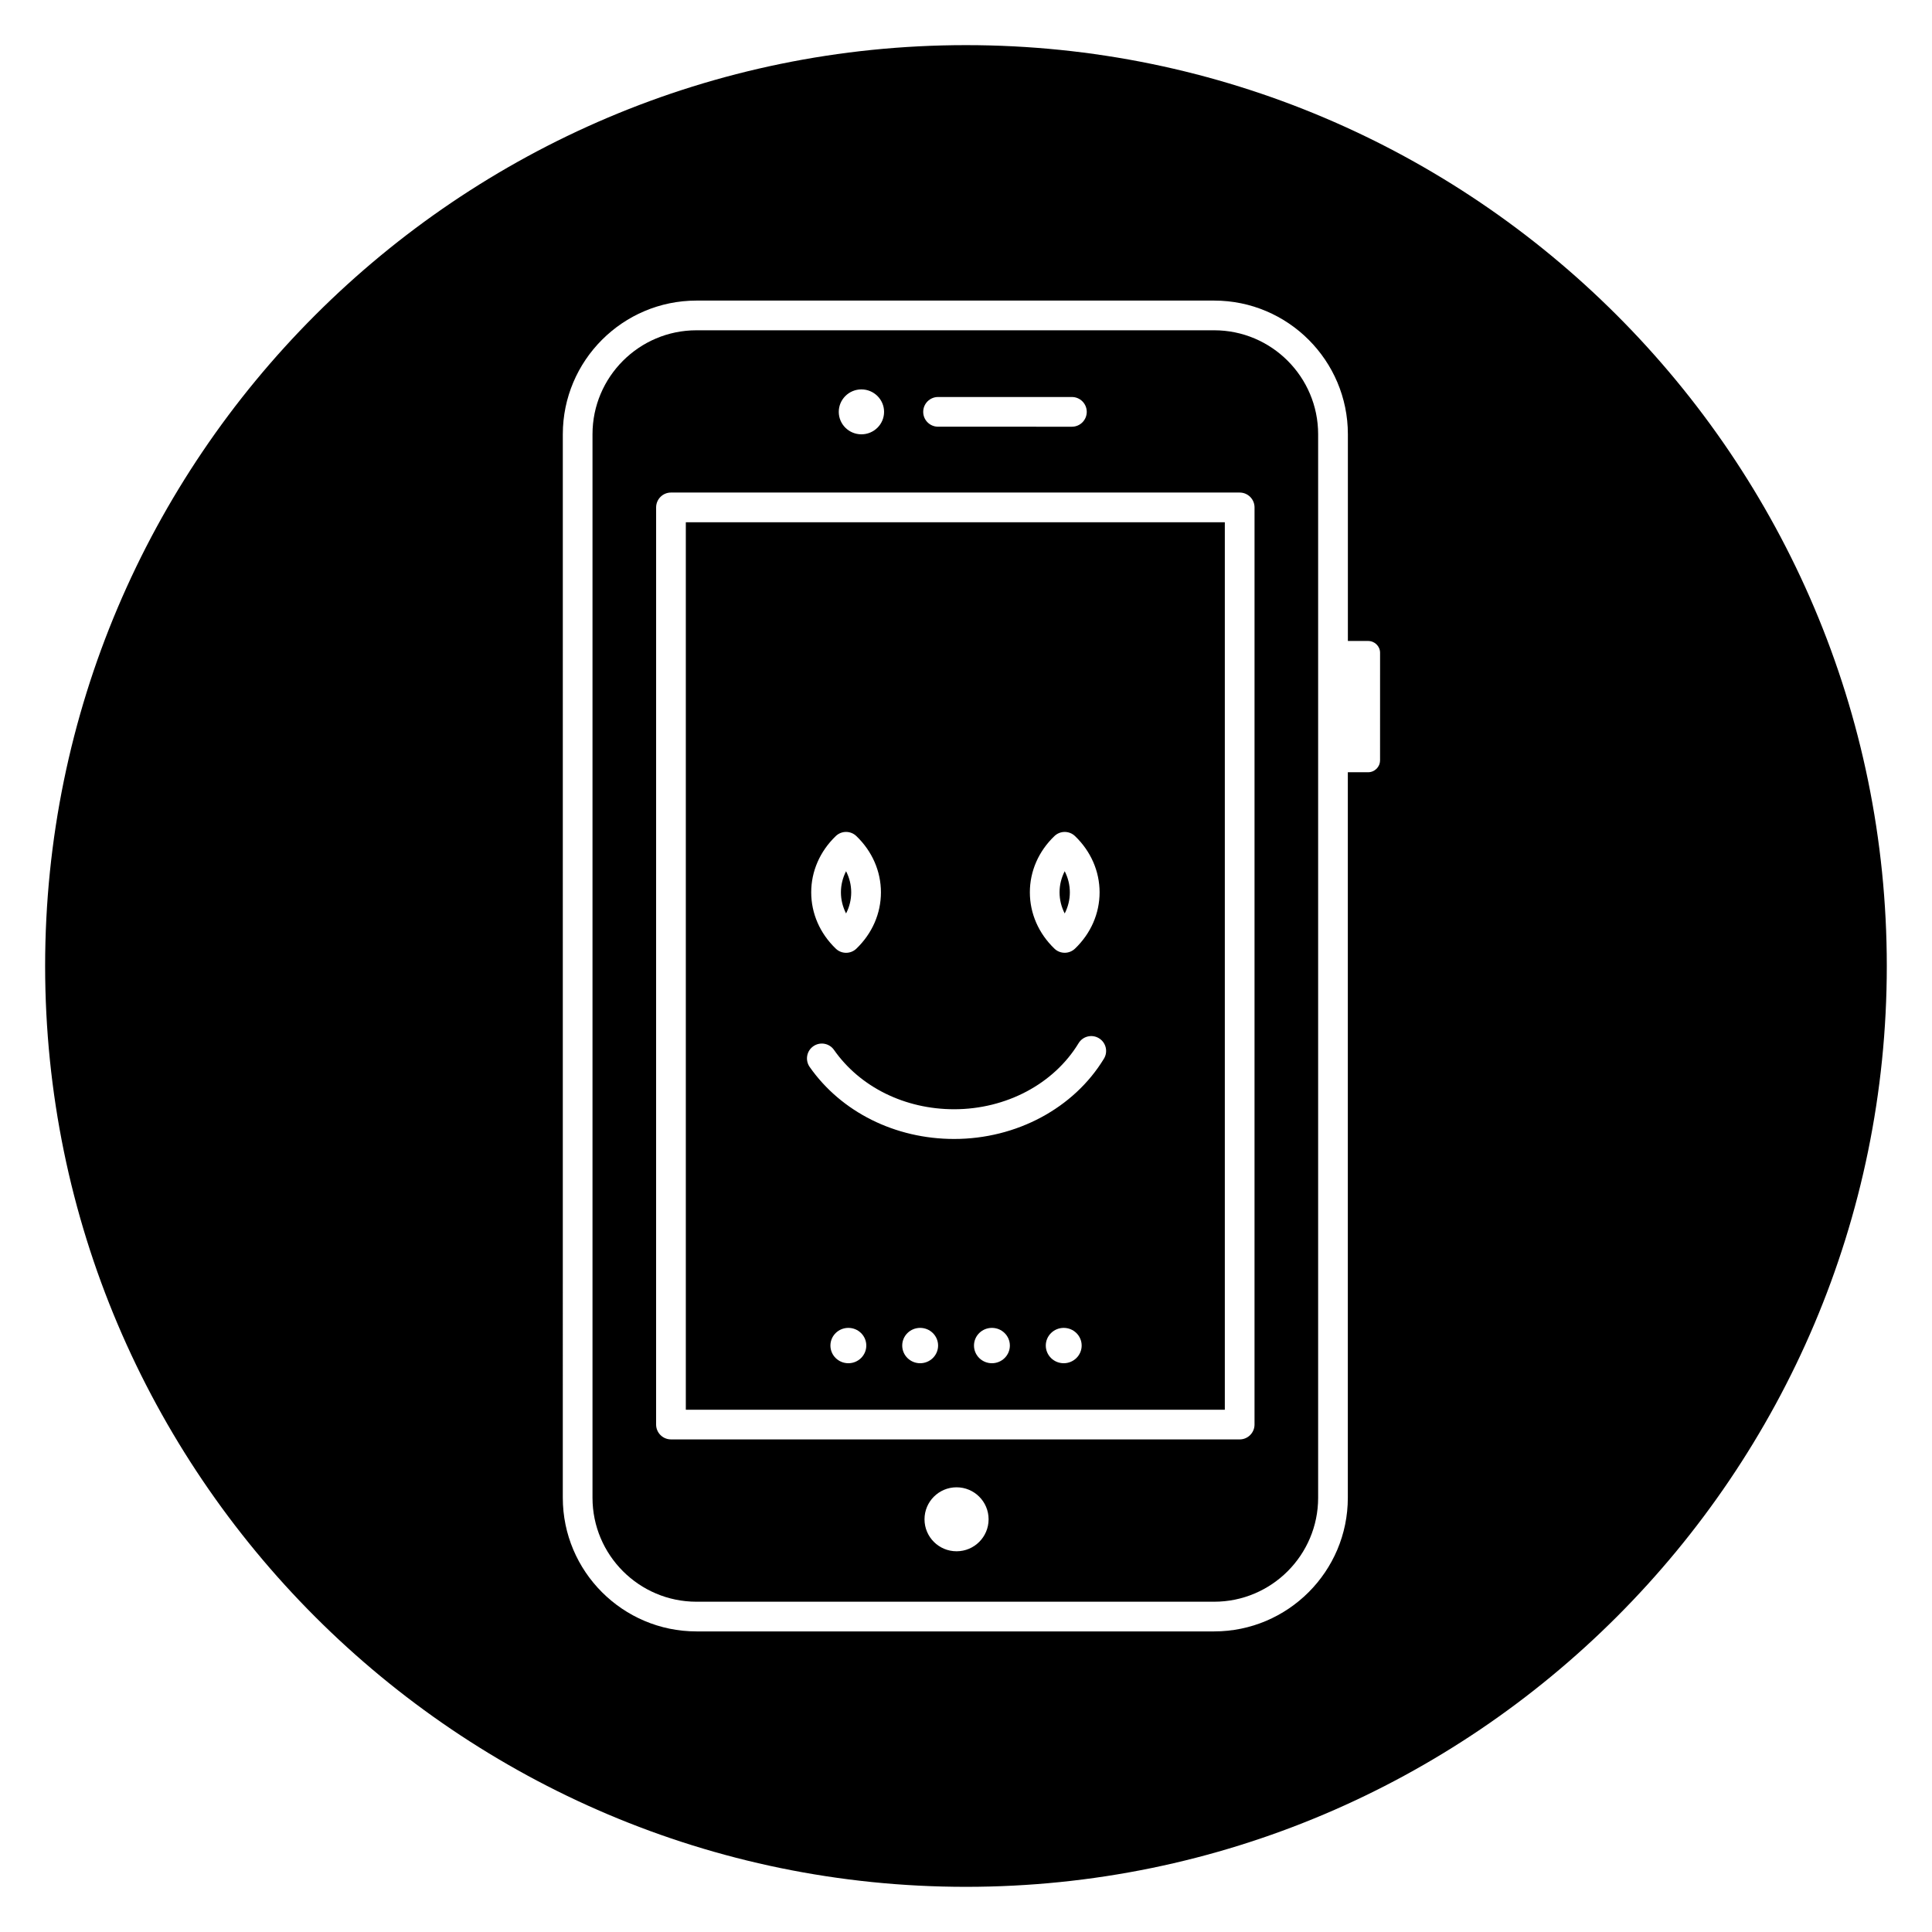
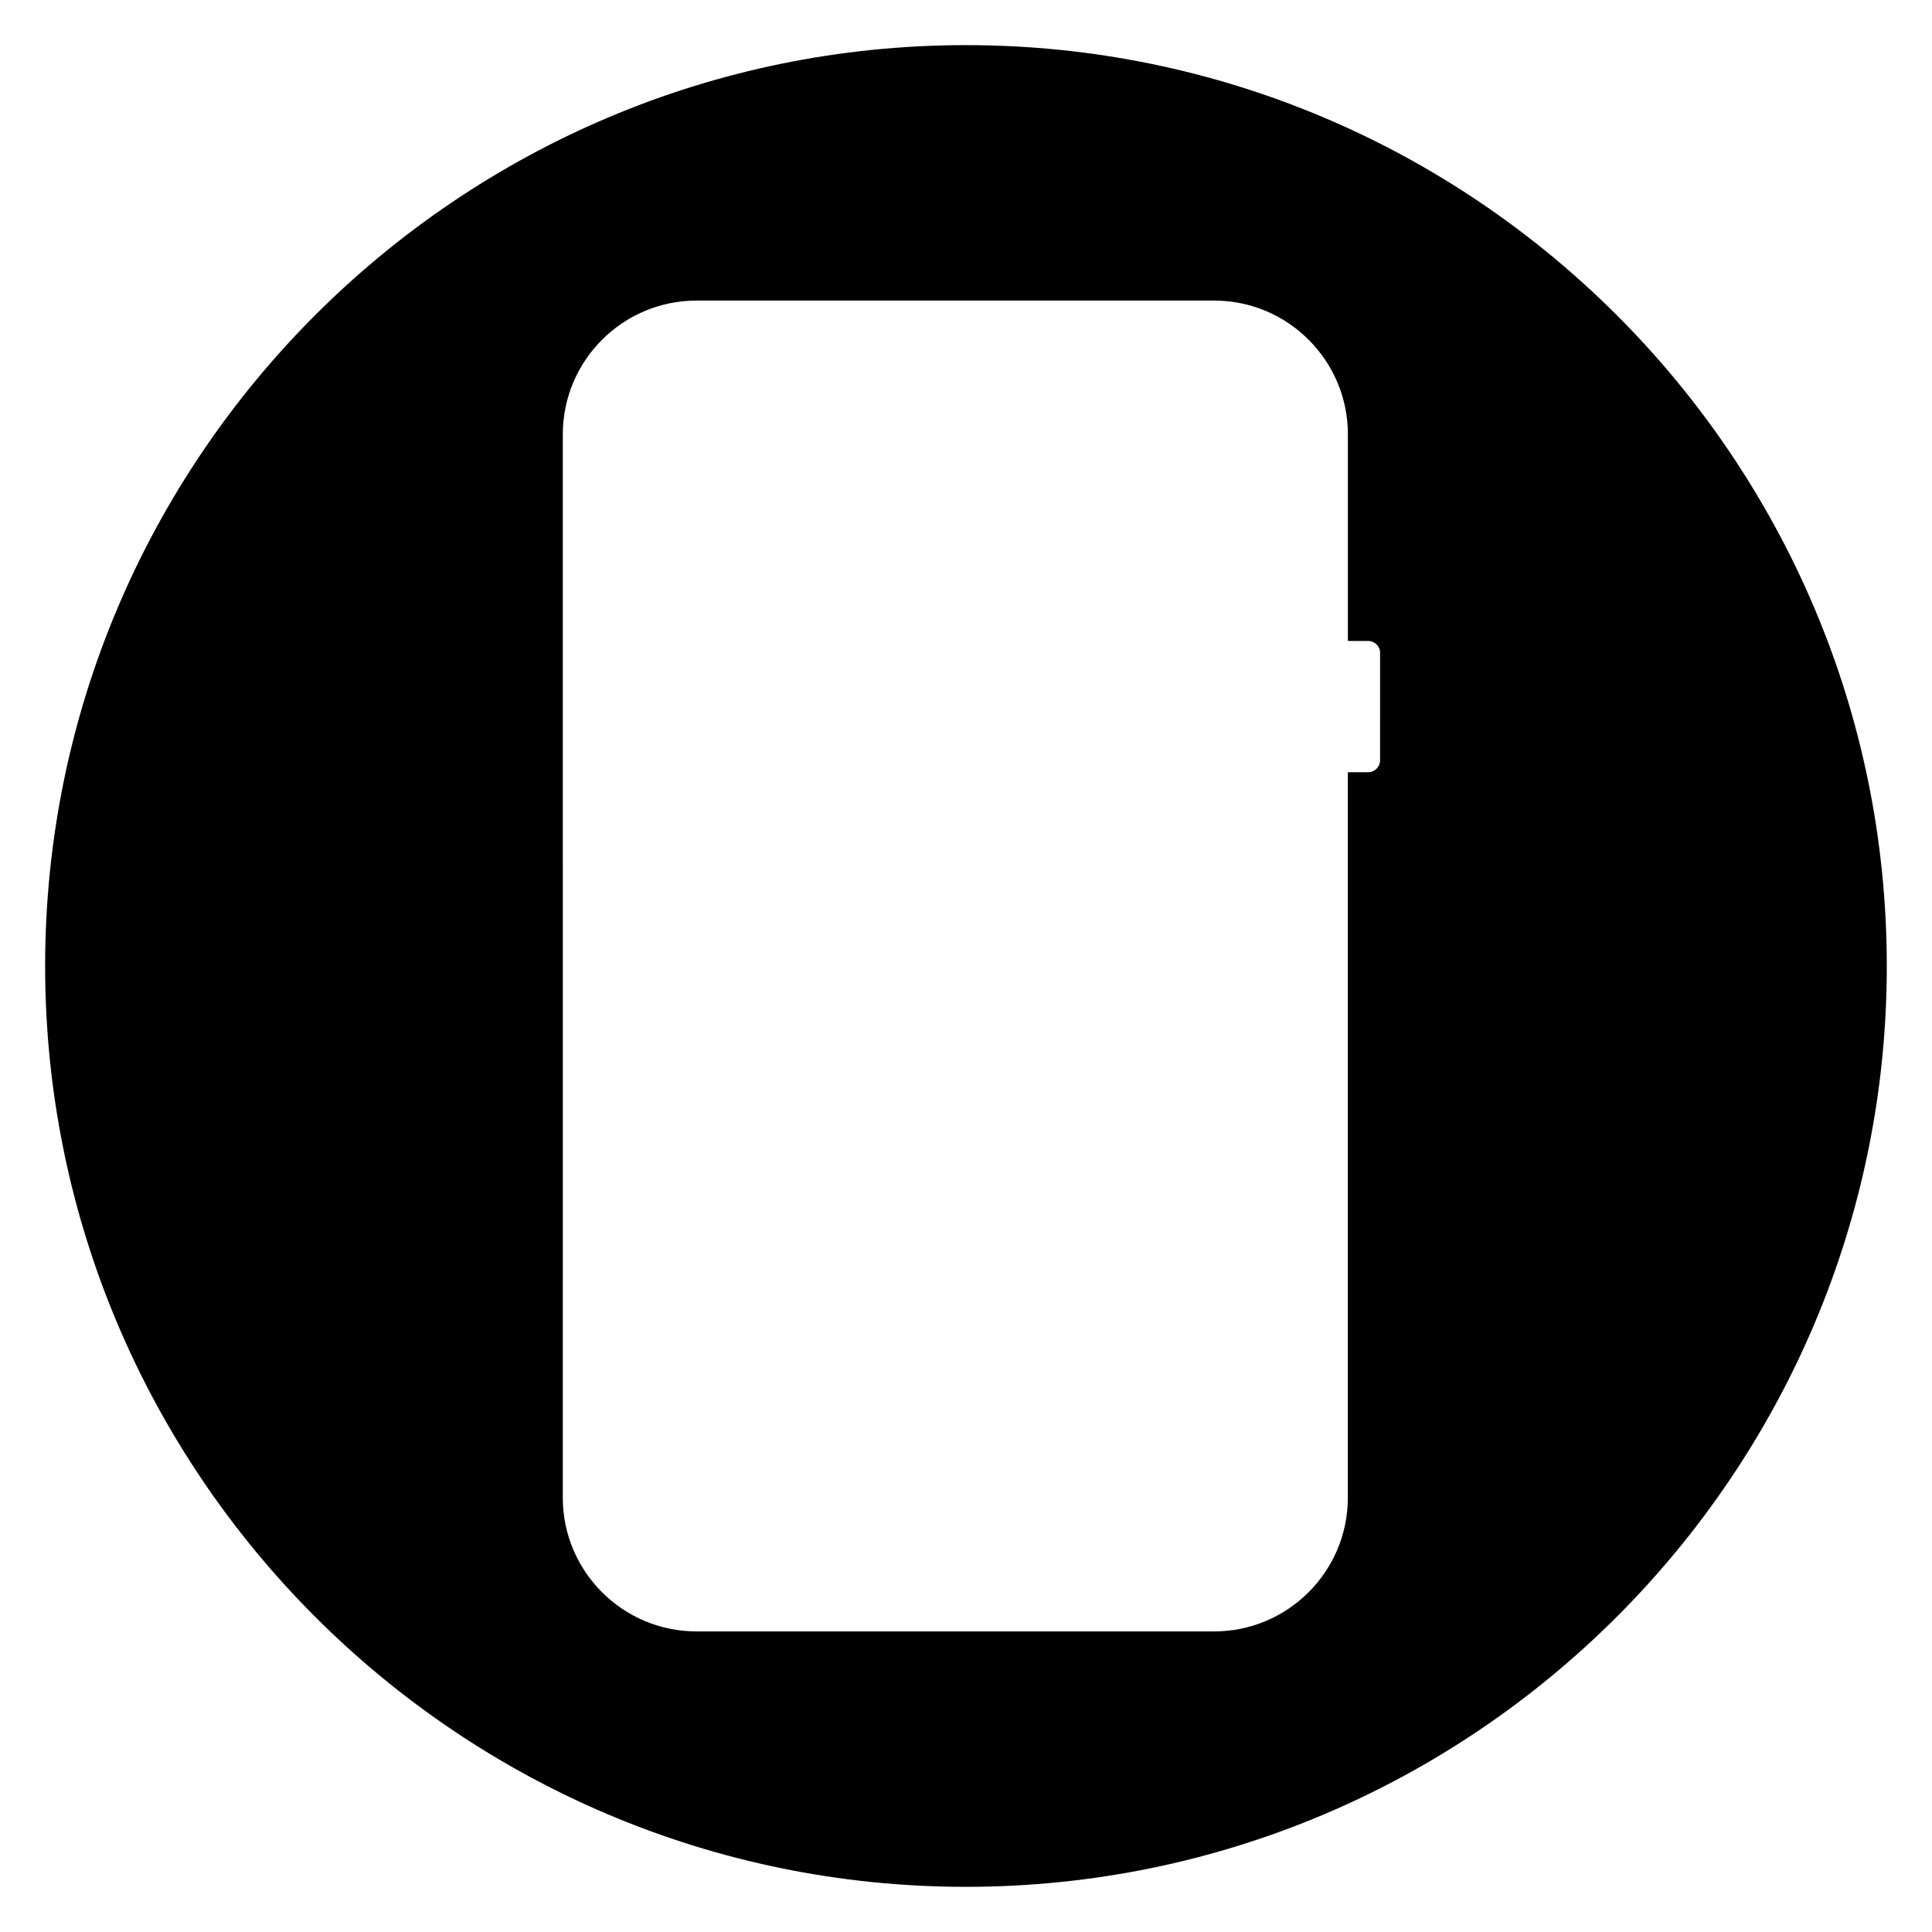
<svg xmlns="http://www.w3.org/2000/svg" fill="#000000" width="800px" height="800px" version="1.1" viewBox="144 144 512 512">
  <g>
-     <path d="m427.52 380.48c0-1.953-0.473-3.848-1.363-5.598-0.891 1.746-1.363 3.644-1.363 5.598s0.473 3.848 1.363 5.598c0.891-1.742 1.363-3.644 1.363-5.598z" />
-     <path d="m325.75 517.59h142.84v-235.18h-142.84zm43.074-12.32c-2.629 0-4.754-2.102-4.754-4.684 0-2.59 2.133-4.684 4.754-4.684 2.629 0 4.754 2.102 4.754 4.684 0 2.582-2.125 4.684-4.754 4.684zm19.027 0c-2.629 0-4.754-2.102-4.754-4.684 0-2.59 2.125-4.684 4.754-4.684 2.629 0 4.754 2.102 4.754 4.684 0 2.582-2.133 4.684-4.754 4.684zm19.02 0c-2.629 0-4.754-2.102-4.754-4.684 0-2.59 2.125-4.684 4.754-4.684s4.754 2.102 4.754 4.684c0 2.582-2.125 4.684-4.754 4.684zm19.027 0c-2.629 0-4.754-2.102-4.754-4.684 0-2.59 2.133-4.684 4.754-4.684 2.629 0 4.754 2.102 4.754 4.684 0 2.582-2.133 4.684-4.754 4.684zm-2.465-139.7c1.52-1.465 3.93-1.465 5.457 0 4.195 4.031 6.512 9.328 6.512 14.91s-2.305 10.879-6.512 14.91c-0.762 0.73-1.746 1.102-2.731 1.102s-1.969-0.363-2.723-1.094c-4.195-4.031-6.512-9.328-6.512-14.918-0.004-5.59 2.305-10.879 6.508-14.91zm-57.945 0c1.527-1.473 3.938-1.465 5.457 0 4.195 4.031 6.512 9.328 6.512 14.918 0 5.59-2.312 10.879-6.512 14.918-0.762 0.73-1.738 1.094-2.723 1.094s-1.969-0.363-2.731-1.102c-4.195-4.031-6.512-9.328-6.512-14.91-0.004-5.582 2.312-10.879 6.508-14.918zm-5.953 55.695c1.777-1.242 4.234-0.82 5.481 0.969 6.887 9.848 18.789 15.727 31.828 15.727 13.793 0 26.434-6.707 32.984-17.492 1.125-1.867 3.551-2.457 5.406-1.324 1.859 1.125 2.457 3.551 1.324 5.406-7.965 13.121-23.184 21.285-39.707 21.285-15.602 0-29.914-7.133-38.281-19.082-1.246-1.789-0.82-4.246 0.965-5.488z" />
-     <path d="m369.58 380.48c0-1.953-0.473-3.848-1.363-5.598-0.891 1.746-1.363 3.644-1.363 5.598s0.473 3.848 1.363 5.598c0.891-1.742 1.363-3.644 1.363-5.598z" />
-     <path d="m465.77 231.53h-137.2c-15.191 0-27.551 12.359-27.551 27.551v281.84c0 15.191 12.359 27.551 27.551 27.551h137.2c15.191 0 27.551-12.359 27.551-27.551v-281.84c0-15.195-12.359-27.551-27.551-27.551zm-73.172 17.68h35.465c2.172 0 3.938 1.762 3.938 3.938 0 2.172-1.762 3.938-3.938 3.938l-35.465-0.004c-2.172 0-3.938-1.762-3.938-3.938 0.004-2.172 1.766-3.934 3.938-3.934zm-20.316-2.016c3.305 0 6.008 2.668 6.008 5.953 0 3.281-2.691 5.953-6.008 5.953-3.312 0-6-2.668-6-5.953 0-3.285 2.695-5.953 6-5.953zm25.215 307.91c-4.691 0-8.492-3.793-8.492-8.477 0-4.684 3.801-8.477 8.492-8.477s8.492 3.793 8.492 8.477c0 4.684-3.801 8.477-8.492 8.477zm78.965-33.582c0 2.172-1.762 3.938-3.938 3.938l-150.71-0.004c-2.172 0-3.938-1.762-3.938-3.938l0.004-243.05c0-2.172 1.762-3.938 3.938-3.938h150.71c2.172 0 3.938 1.762 3.938 3.938z" />
    <path d="m400 155.96c-134.56 0-244.04 109.48-244.04 244.04 0 134.55 109.48 244.03 244.03 244.03 134.55 0 244.03-109.48 244.03-244.03 0.004-134.56-109.47-244.04-244.03-244.04zm109.72 189.57c0 1.723-1.418 3.125-3.172 3.125h-5.359v192.26c0 19.531-15.895 35.426-35.426 35.426h-137.19c-19.531 0-35.426-15.895-35.426-35.426l0.004-281.83c0-19.531 15.895-35.426 35.426-35.426h137.2c19.531 0 35.426 15.895 35.426 35.426v54.781h5.359c1.754 0 3.172 1.402 3.172 3.125l-0.004 28.543z" />
  </g>
</svg>